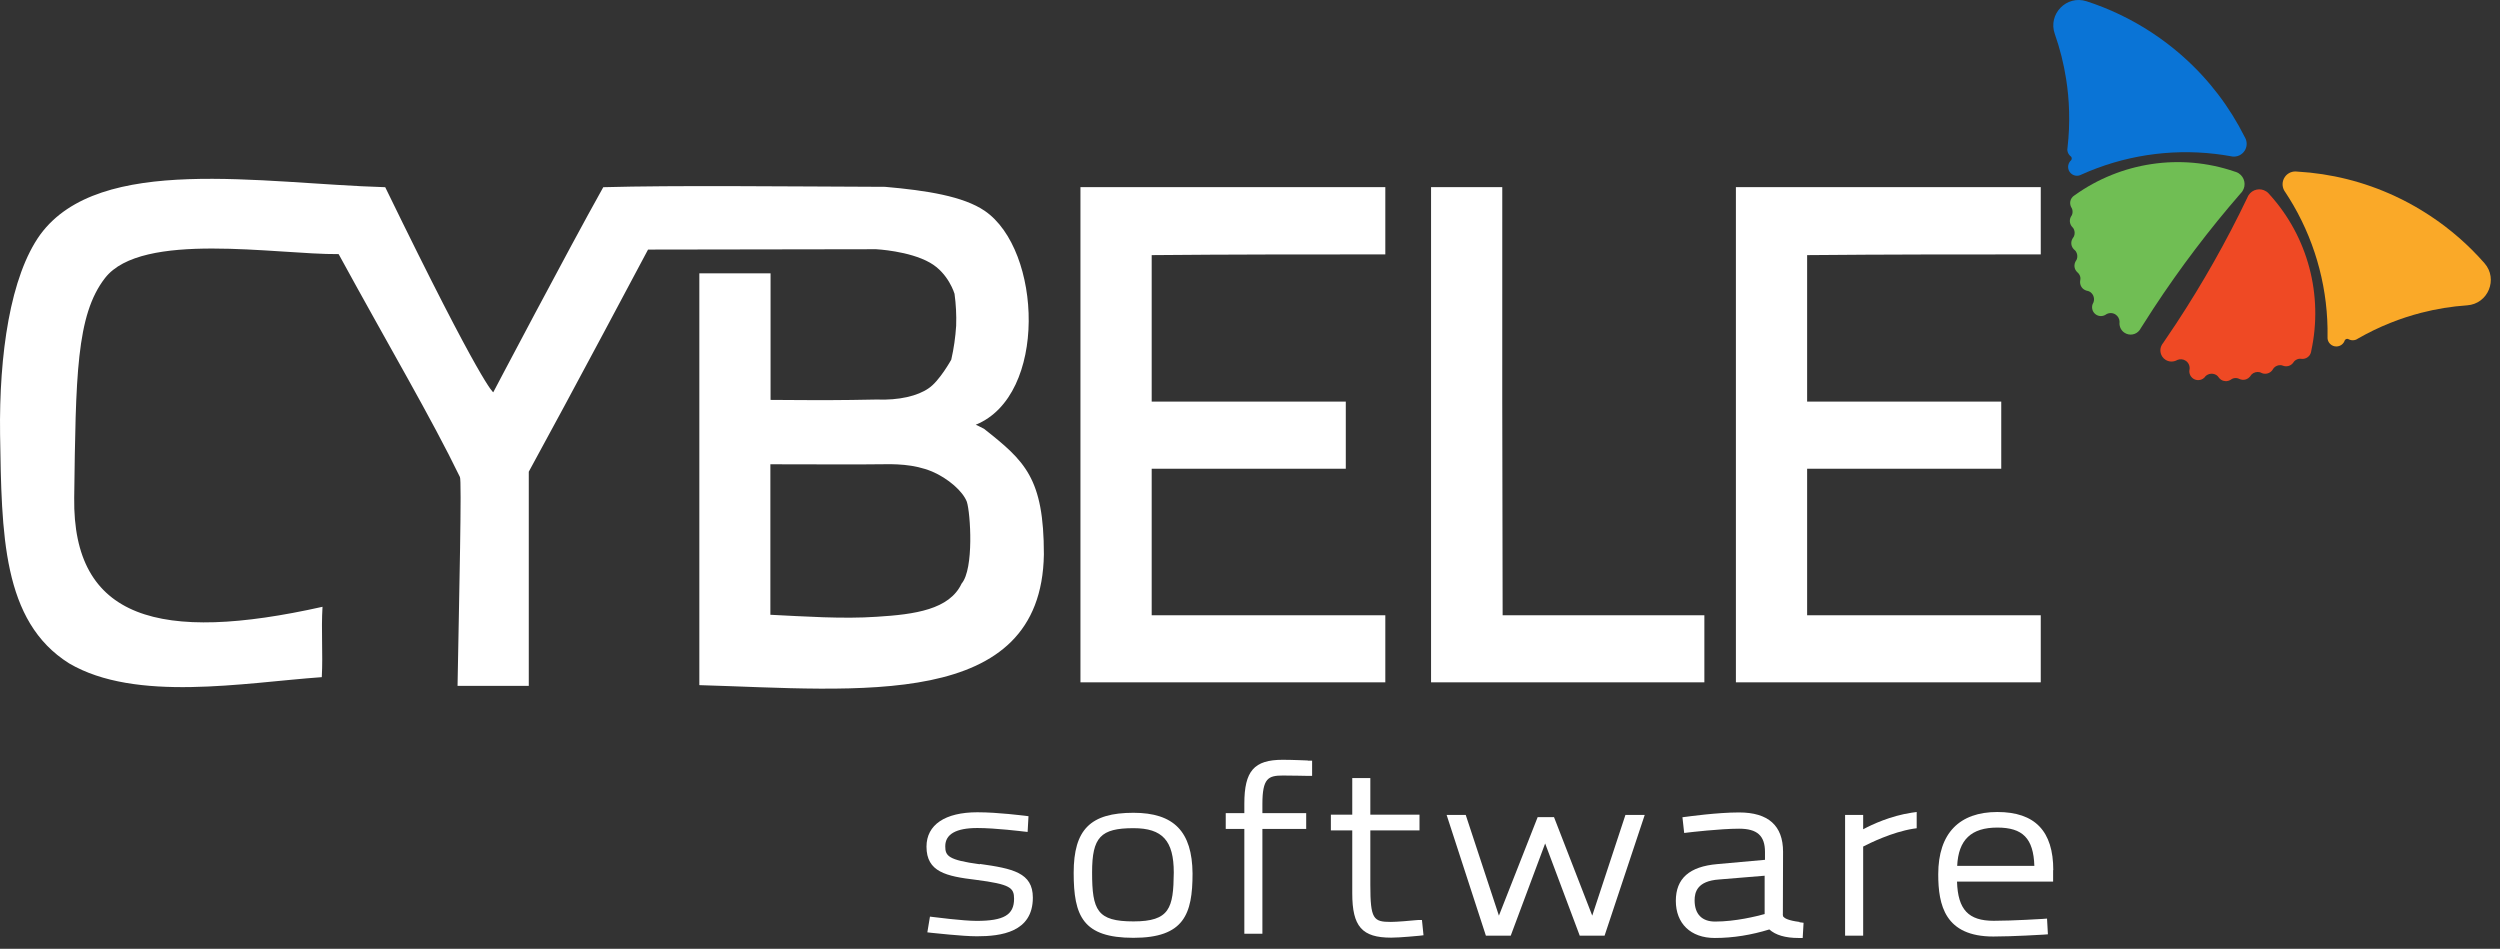
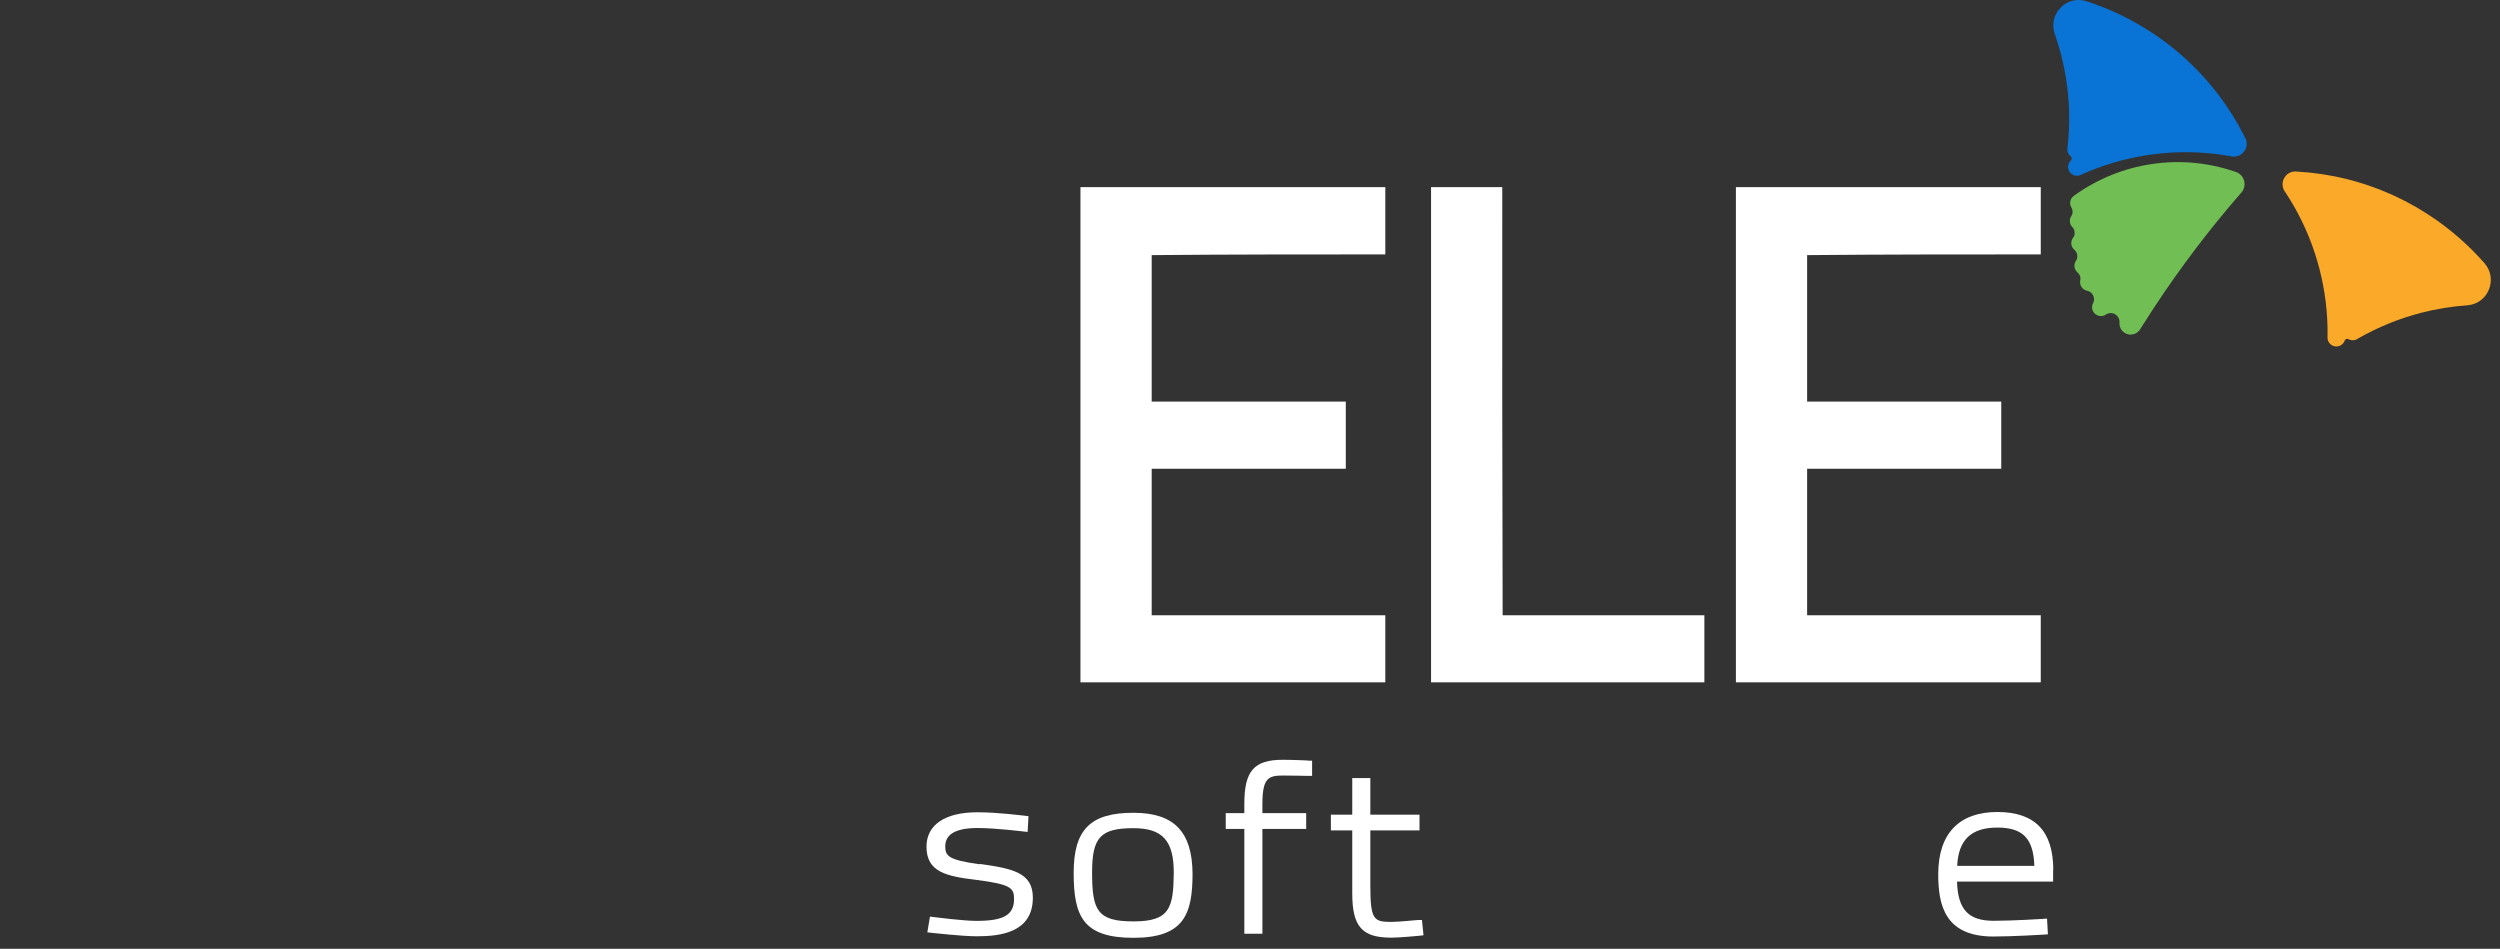
<svg xmlns="http://www.w3.org/2000/svg" fill="none" height="100%" overflow="visible" preserveAspectRatio="none" style="display: block;" viewBox="0 0 166 63" width="100%">
  <rect x="0" y="0" width="166" height="63" fill="#333333" stroke="none" />
  <g id="Group 366">
    <g id="butterfly">
      <g id="Group">
        <path clip-rule="evenodd" d="M149.118 9.234C149.104 9.2 149.089 9.167 149.07 9.134C149.062 9.118 149.052 9.102 149.043 9.086C148.054 7.111 146.69 5.302 144.974 3.773C144.486 3.338 143.969 2.925 143.425 2.538C143.25 2.413 143.072 2.292 142.891 2.172C141.508 1.263 140.046 0.569 138.545 0.084C137.217 -0.344 135.974 0.934 136.437 2.25C136.779 3.223 137.031 4.223 137.19 5.241C137.303 5.955 137.369 6.674 137.388 7.398C137.41 8.193 137.376 8.992 137.285 9.788C137.276 9.827 137.272 9.87 137.271 9.911C137.269 9.963 137.276 10.014 137.288 10.064C137.316 10.172 137.375 10.274 137.462 10.354C137.471 10.361 137.479 10.368 137.488 10.375C137.493 10.38 137.499 10.384 137.505 10.388C137.514 10.395 137.521 10.402 137.529 10.412C137.573 10.475 137.576 10.56 137.532 10.627C137.522 10.642 137.512 10.654 137.5 10.665C137.484 10.68 137.466 10.695 137.453 10.712C137.441 10.727 137.43 10.742 137.419 10.76C137.241 11.03 137.316 11.395 137.587 11.574C137.653 11.616 137.722 11.645 137.793 11.659C137.901 11.68 138.013 11.671 138.116 11.633C138.141 11.623 138.165 11.613 138.189 11.599C140.965 10.347 144.046 9.863 147.088 10.219C147.42 10.257 147.752 10.307 148.085 10.366C148.102 10.369 148.119 10.373 148.137 10.377C148.171 10.386 148.206 10.391 148.24 10.394C148.546 10.427 148.858 10.291 149.04 10.016C149.198 9.776 149.217 9.484 149.118 9.234Z" fill="#0A74D6" fill-rule="evenodd" id="Vector" />
        <path clip-rule="evenodd" d="M152.388 11.386C152.425 11.384 152.462 11.386 152.498 11.389C152.516 11.392 152.535 11.393 152.554 11.395C154.756 11.521 156.958 12.059 159.04 13.029C159.634 13.305 160.217 13.617 160.787 13.965C160.97 14.076 161.153 14.192 161.333 14.31C162.716 15.22 163.931 16.29 164.971 17.478C165.889 18.528 165.21 20.178 163.819 20.274C162.791 20.345 161.773 20.51 160.777 20.767C160.079 20.946 159.391 21.171 158.72 21.44C157.981 21.735 157.262 22.082 156.568 22.481C156.534 22.506 156.498 22.526 156.462 22.543C156.415 22.563 156.365 22.579 156.314 22.586C156.203 22.604 156.086 22.59 155.978 22.54C155.969 22.535 155.958 22.531 155.948 22.526C155.943 22.522 155.936 22.52 155.93 22.516C155.921 22.51 155.91 22.506 155.899 22.504C155.824 22.489 155.744 22.518 155.701 22.586C155.691 22.601 155.685 22.615 155.679 22.629C155.672 22.651 155.664 22.672 155.653 22.692C155.645 22.709 155.635 22.726 155.625 22.741C155.447 23.012 155.082 23.087 154.811 22.91C154.747 22.867 154.692 22.814 154.651 22.753C154.589 22.663 154.552 22.556 154.548 22.447C154.547 22.421 154.547 22.393 154.549 22.366C154.598 19.32 153.822 16.296 152.29 13.643C152.121 13.353 151.945 13.066 151.76 12.785C151.75 12.771 151.739 12.757 151.73 12.742C151.709 12.714 151.69 12.684 151.673 12.653C151.522 12.385 151.522 12.044 151.703 11.768C151.86 11.527 152.12 11.393 152.388 11.386Z" fill="#FAA928" fill-rule="evenodd" id="Vector_2" />
        <path clip-rule="evenodd" d="M148.656 11.511C148.62 11.486 148.581 11.466 148.542 11.448C148.503 11.43 148.461 11.415 148.42 11.403C148.403 11.398 148.387 11.394 148.371 11.389C144.783 10.163 140.824 10.773 137.779 12.95C137.767 12.959 137.753 12.967 137.741 12.976C137.668 13.019 137.604 13.08 137.555 13.155C137.511 13.222 137.482 13.294 137.469 13.369C137.447 13.485 137.462 13.605 137.507 13.713C137.517 13.736 137.529 13.759 137.542 13.782C137.568 13.824 137.59 13.869 137.602 13.918C137.629 14.033 137.624 14.155 137.58 14.269C137.571 14.292 137.558 14.313 137.544 14.334C137.541 14.339 137.538 14.342 137.534 14.347C137.518 14.37 137.505 14.395 137.494 14.42C137.402 14.617 137.427 14.848 137.554 15.02C137.57 15.04 137.587 15.061 137.604 15.079C137.644 15.119 137.678 15.165 137.702 15.216C137.77 15.362 137.777 15.532 137.714 15.686C137.7 15.721 137.679 15.754 137.656 15.784C137.648 15.794 137.64 15.807 137.631 15.819C137.624 15.831 137.616 15.843 137.609 15.855C137.484 16.078 137.519 16.352 137.685 16.535C137.704 16.557 137.726 16.578 137.749 16.597C137.779 16.622 137.809 16.65 137.831 16.683C137.936 16.835 137.964 17.031 137.903 17.208C137.891 17.243 137.873 17.274 137.851 17.304C137.848 17.31 137.843 17.316 137.839 17.321C137.825 17.343 137.812 17.367 137.801 17.39C137.762 17.47 137.744 17.556 137.743 17.64C137.743 17.745 137.77 17.85 137.824 17.941C137.843 17.974 137.865 18.004 137.892 18.034C137.908 18.053 137.927 18.071 137.947 18.088C138.043 18.17 138.109 18.281 138.134 18.405V18.406C138.146 18.471 138.144 18.539 138.13 18.605C138.124 18.632 138.119 18.662 138.118 18.689C138.112 18.76 138.12 18.832 138.141 18.901C138.149 18.931 138.161 18.961 138.174 18.988C138.219 19.081 138.288 19.164 138.381 19.224C138.421 19.251 138.463 19.271 138.507 19.287C138.537 19.297 138.569 19.306 138.601 19.312C138.669 19.324 138.736 19.351 138.792 19.391C138.799 19.396 138.807 19.401 138.814 19.407C139.021 19.566 139.096 19.844 139.005 20.083C138.984 20.117 138.967 20.152 138.952 20.188C138.898 20.33 138.902 20.483 138.956 20.62C138.978 20.672 139.005 20.722 139.042 20.767C139.08 20.814 139.124 20.855 139.178 20.891C139.371 21.017 139.611 21.017 139.799 20.905C139.811 20.898 139.823 20.891 139.835 20.882C139.847 20.874 139.86 20.866 139.872 20.859C140.055 20.76 140.288 20.762 140.474 20.885C140.641 20.995 140.733 21.175 140.739 21.361C140.739 21.377 140.737 21.393 140.736 21.409C140.735 21.425 140.733 21.44 140.733 21.456C140.728 21.704 140.846 21.95 141.068 22.095C141.397 22.311 141.833 22.233 142.067 21.923C142.076 21.91 142.087 21.896 142.095 21.882C142.105 21.866 142.115 21.851 142.124 21.835C142.133 21.819 142.142 21.804 142.152 21.788C142.425 21.351 142.705 20.916 142.989 20.483C144.768 17.774 146.702 15.229 148.771 12.849C148.785 12.834 148.798 12.82 148.81 12.807C148.829 12.785 148.848 12.763 148.867 12.739C148.879 12.723 148.89 12.707 148.901 12.69C149.158 12.298 149.049 11.77 148.656 11.512V11.511Z" fill="#70BE54" fill-rule="evenodd" id="Vector_3" />
-         <path clip-rule="evenodd" d="M150.483 12.712C150.519 12.736 150.554 12.762 150.586 12.792C150.618 12.821 150.647 12.852 150.675 12.886C150.686 12.899 150.697 12.913 150.708 12.925C153.254 15.736 154.263 19.615 153.471 23.278C153.467 23.292 153.465 23.308 153.464 23.324C153.452 23.407 153.423 23.491 153.373 23.566C153.33 23.632 153.274 23.688 153.211 23.73C153.114 23.797 152.998 23.831 152.881 23.831C152.856 23.831 152.831 23.829 152.804 23.826C152.755 23.82 152.705 23.817 152.656 23.824C152.54 23.844 152.43 23.898 152.343 23.984C152.325 24 152.311 24.022 152.297 24.043C152.295 24.049 152.291 24.053 152.289 24.057C152.273 24.08 152.256 24.102 152.238 24.122C152.094 24.287 151.872 24.355 151.665 24.306C151.64 24.3 151.615 24.292 151.59 24.283C151.537 24.262 151.483 24.248 151.426 24.246C151.265 24.241 151.107 24.303 150.99 24.422C150.963 24.449 150.941 24.481 150.923 24.514C150.916 24.526 150.908 24.54 150.9 24.552C150.892 24.564 150.884 24.575 150.876 24.587C150.721 24.789 150.456 24.866 150.222 24.787C150.194 24.777 150.167 24.766 150.141 24.752C150.105 24.734 150.068 24.718 150.029 24.711C149.848 24.674 149.657 24.727 149.518 24.851C149.491 24.875 149.469 24.905 149.449 24.937C149.445 24.942 149.442 24.949 149.438 24.954C149.423 24.978 149.407 24.998 149.39 25.017C149.331 25.084 149.26 25.136 149.183 25.17C149.086 25.212 148.98 25.228 148.875 25.215C148.837 25.209 148.8 25.201 148.763 25.189C148.739 25.18 148.715 25.171 148.692 25.16C148.578 25.104 148.45 25.088 148.327 25.115H148.326C148.26 25.13 148.199 25.157 148.145 25.197C148.122 25.214 148.098 25.229 148.073 25.242C148.01 25.275 147.941 25.296 147.87 25.305C147.839 25.309 147.807 25.31 147.776 25.309C147.673 25.303 147.571 25.273 147.477 25.213C147.438 25.186 147.401 25.156 147.371 25.122C147.349 25.098 147.329 25.073 147.311 25.046C147.273 24.988 147.223 24.939 147.163 24.902C147.156 24.897 147.147 24.892 147.14 24.889C146.913 24.762 146.628 24.803 146.445 24.981C146.422 25.015 146.397 25.044 146.371 25.072C146.263 25.179 146.119 25.236 145.973 25.239C145.916 25.241 145.859 25.234 145.803 25.219C145.745 25.203 145.689 25.178 145.636 25.144C145.443 25.017 145.349 24.794 145.376 24.579C145.379 24.565 145.38 24.55 145.383 24.537C145.386 24.522 145.389 24.508 145.39 24.495C145.408 24.287 145.316 24.075 145.128 23.952C144.961 23.842 144.76 23.828 144.586 23.897C144.572 23.903 144.559 23.911 144.544 23.918C144.531 23.925 144.517 23.933 144.502 23.938C144.277 24.042 144.005 24.031 143.783 23.885C143.454 23.669 143.353 23.237 143.545 22.899C143.553 22.884 143.561 22.87 143.572 22.856C143.581 22.84 143.592 22.826 143.604 22.811C143.616 22.796 143.626 22.782 143.637 22.767C143.929 22.343 144.217 21.914 144.502 21.481C146.282 18.772 147.852 15.986 149.214 13.142C149.223 13.125 149.23 13.106 149.237 13.088C149.249 13.062 149.263 13.035 149.276 13.01C149.285 12.993 149.295 12.976 149.306 12.959C149.562 12.563 150.089 12.454 150.482 12.713L150.483 12.712Z" fill="#EF4924" fill-rule="evenodd" id="Vector_4" />
      </g>
    </g>
    <g id="Group 365">
      <g id="Group 215">
        <path d="M65.061 57.388C62.961 57.104 62.765 56.831 62.765 56.195C62.765 55.389 63.48 54.98 64.9 54.98C66.1 54.98 67.911 55.207 67.923 55.207L68.234 55.241L68.292 54.196L68.027 54.162C67.957 54.162 66.296 53.935 64.9 53.935C62.753 53.935 61.519 54.764 61.519 56.218C61.519 57.899 62.823 58.183 64.807 58.421C67.092 58.717 67.334 58.944 67.334 59.682C67.334 60.749 66.654 61.147 64.842 61.147C63.942 61.147 62.038 60.897 62.026 60.897L61.749 60.863L61.576 61.908L61.876 61.942C61.957 61.942 63.861 62.169 64.865 62.169C66.457 62.169 68.581 61.908 68.581 59.602C68.581 57.944 67.242 57.672 65.061 57.365V57.388Z" fill="white" id="Vector_5" />
        <path d="M75.262 53.969C72.4 53.969 71.292 55.082 71.292 57.956C71.292 60.829 71.904 62.271 75.262 62.271C78.62 62.271 79.185 60.704 79.185 58.001C79.162 55.218 77.95 53.969 75.262 53.969ZM75.262 54.991C77.189 54.991 77.939 55.82 77.939 57.944C77.916 60.295 77.673 61.181 75.262 61.181C72.85 61.181 72.515 60.443 72.515 57.922C72.515 55.593 73.081 54.991 75.262 54.991Z" fill="white" id="Vector_6" />
        <path d="M86.835 50.496C86.835 50.496 85.797 50.45 85.174 50.45C83.27 50.45 82.624 51.188 82.624 53.369V53.994H81.389V55.039H82.624V62.001H83.823V55.039H86.731V53.994H83.823V53.392C83.823 51.666 84.216 51.495 85.185 51.495C85.693 51.495 86.824 51.518 86.824 51.518H87.124V50.507H86.847L86.835 50.496Z" fill="white" id="Vector_7" />
        <path d="M94.417 61.09H94.151C94.151 61.09 94.094 61.09 94.001 61.101C93.667 61.135 92.755 61.215 92.351 61.215C91.197 61.215 90.99 61.033 90.99 58.762V55.139H94.255V54.094H90.99V51.663H89.79V54.094H88.37V55.139H89.79V59.318C89.79 61.522 90.436 62.26 92.374 62.26C92.998 62.26 94.186 62.135 94.232 62.135L94.521 62.101L94.417 61.079V61.09Z" fill="white" id="Vector_8" />
-         <path d="M107.929 54.11L105.725 60.799L103.186 54.257H102.101L99.528 60.799L97.324 54.11H96.055L98.663 62.128H100.313L102.598 56.006L104.894 62.128H106.544L109.21 54.11H107.929Z" fill="white" id="Vector_9" />
-         <path d="M119.48 61.215C118.753 61.124 118.51 60.976 118.43 60.886C118.43 60.886 118.36 60.852 118.383 60.613C118.383 60.125 118.395 56.559 118.395 56.559C118.395 54.821 117.414 53.946 115.476 53.946C114.033 53.946 112.072 54.219 111.991 54.23L111.714 54.264L111.829 55.309L112.118 55.275C112.118 55.275 114.206 55.025 115.476 55.025C116.676 55.025 117.195 55.491 117.195 56.57V57.092L114.033 57.376C112.175 57.535 111.275 58.33 111.275 59.818C111.275 61.306 112.245 62.282 113.86 62.282C115.095 62.282 116.306 62.078 117.483 61.715C117.899 62.089 118.545 62.282 119.422 62.282H119.699L119.757 61.272L119.491 61.238L119.48 61.215ZM117.172 58.137V60.693C116.641 60.84 115.233 61.192 113.883 61.192C113.006 61.192 112.522 60.693 112.522 59.784C112.522 59.239 112.695 58.501 114.137 58.398L117.172 58.148V58.137Z" fill="white" id="Vector_10" />
-         <path d="M126.934 53.963C125.526 54.178 124.326 54.735 123.714 55.064V54.11H122.514V62.129H123.714V56.211C124.176 55.973 125.63 55.257 127.026 55.03L127.268 54.996V53.917L126.934 53.963Z" fill="white" id="Vector_11" />
        <path d="M136.338 57.779C136.338 55.189 135.127 53.917 132.623 53.917C130.119 53.917 128.699 55.314 128.699 58.051C128.699 60.096 129.138 62.185 132.357 62.185C133.661 62.185 135.681 62.06 135.692 62.06L135.981 62.038L135.923 60.993L135.634 61.016C135.634 61.016 133.627 61.141 132.38 61.141C130.707 61.141 130.003 60.402 129.946 58.54H136.327V57.779H136.338ZM132.623 54.951C134.308 54.951 135.023 55.666 135.081 57.495H129.957C130.038 55.757 130.892 54.951 132.623 54.951Z" fill="white" id="Vector_12" />
      </g>
      <g id="Group 364">
-         <path clip-rule="evenodd" d="M65.331 28.468C65.138 28.384 64.982 28.275 64.789 28.203C69.567 26.265 69.194 16.596 65.379 13.996C63.959 13.032 61.54 12.647 58.772 12.406C52.092 12.382 44.835 12.298 40.057 12.43C37.698 16.644 32.752 26.048 32.752 26.048C32.752 26.048 32.054 25.747 25.579 12.43C17.335 12.19 6.624 10.203 2.676 15.573C0.679 18.342 -0.067 23.543 0.005 28.841C0.113 35.451 0.137 41.255 4.59 44.048C9.019 46.648 16.156 45.336 21.367 44.963C21.451 43.374 21.319 41.869 21.415 40.291C10.595 42.711 4.819 41.122 4.927 33.043C5.035 24.964 5.059 20.931 6.973 18.462C9.416 15.32 18.358 16.909 22.486 16.873C25.892 23.11 28.636 27.745 30.538 31.671C30.67 31.803 30.489 39.438 30.381 45.543H35.111V31.321C37.746 26.517 43.03 16.572 43.03 16.572L58.17 16.548C58.17 16.548 60.372 16.657 61.744 17.439C62.984 18.137 63.381 19.51 63.381 19.51C63.477 20.208 63.513 20.919 63.489 21.629C63.441 22.388 63.333 23.146 63.164 23.881C63.164 23.881 62.382 25.301 61.66 25.783C60.938 26.289 59.698 26.59 58.194 26.529C55.642 26.578 54.836 26.578 51.165 26.553V18.149H46.436V45.493C56.99 45.794 69.146 47.214 69.314 36.812C69.314 31.731 68.05 30.611 65.319 28.456L65.331 28.468ZM63.85 38.75C63.044 40.472 60.757 40.797 58.218 40.953C55.967 41.11 53.38 40.929 51.153 40.821V30.828C55.582 30.828 56.497 30.852 58.266 30.828C59.421 30.804 60.661 30.804 61.889 31.309C62.96 31.767 63.935 32.622 64.199 33.32C64.44 34.066 64.681 37.775 63.85 38.75Z" fill="white" fill-rule="evenodd" id="Vector_13" />
        <path clip-rule="evenodd" d="M99.751 12.425H95.022V45.306H113.17V40.852H99.775C99.751 31.376 99.739 21.9 99.751 12.437V12.425Z" fill="white" fill-rule="evenodd" id="Vector_14" />
        <path clip-rule="evenodd" d="M135.506 16.88V12.425H115.264V45.306H135.506V40.852H119.993V31.123H132.883V26.668H119.993V16.94C125.18 16.892 130.331 16.892 135.506 16.892V16.88Z" fill="white" fill-rule="evenodd" id="Vector_15" />
        <path clip-rule="evenodd" d="M91.985 16.88V12.425H71.742V45.306H91.985V40.852H76.472V31.123H89.361V26.668H76.472V16.94C81.659 16.892 86.81 16.892 91.985 16.892V16.88Z" fill="white" fill-rule="evenodd" id="Vector_16" />
      </g>
    </g>
  </g>
</svg>